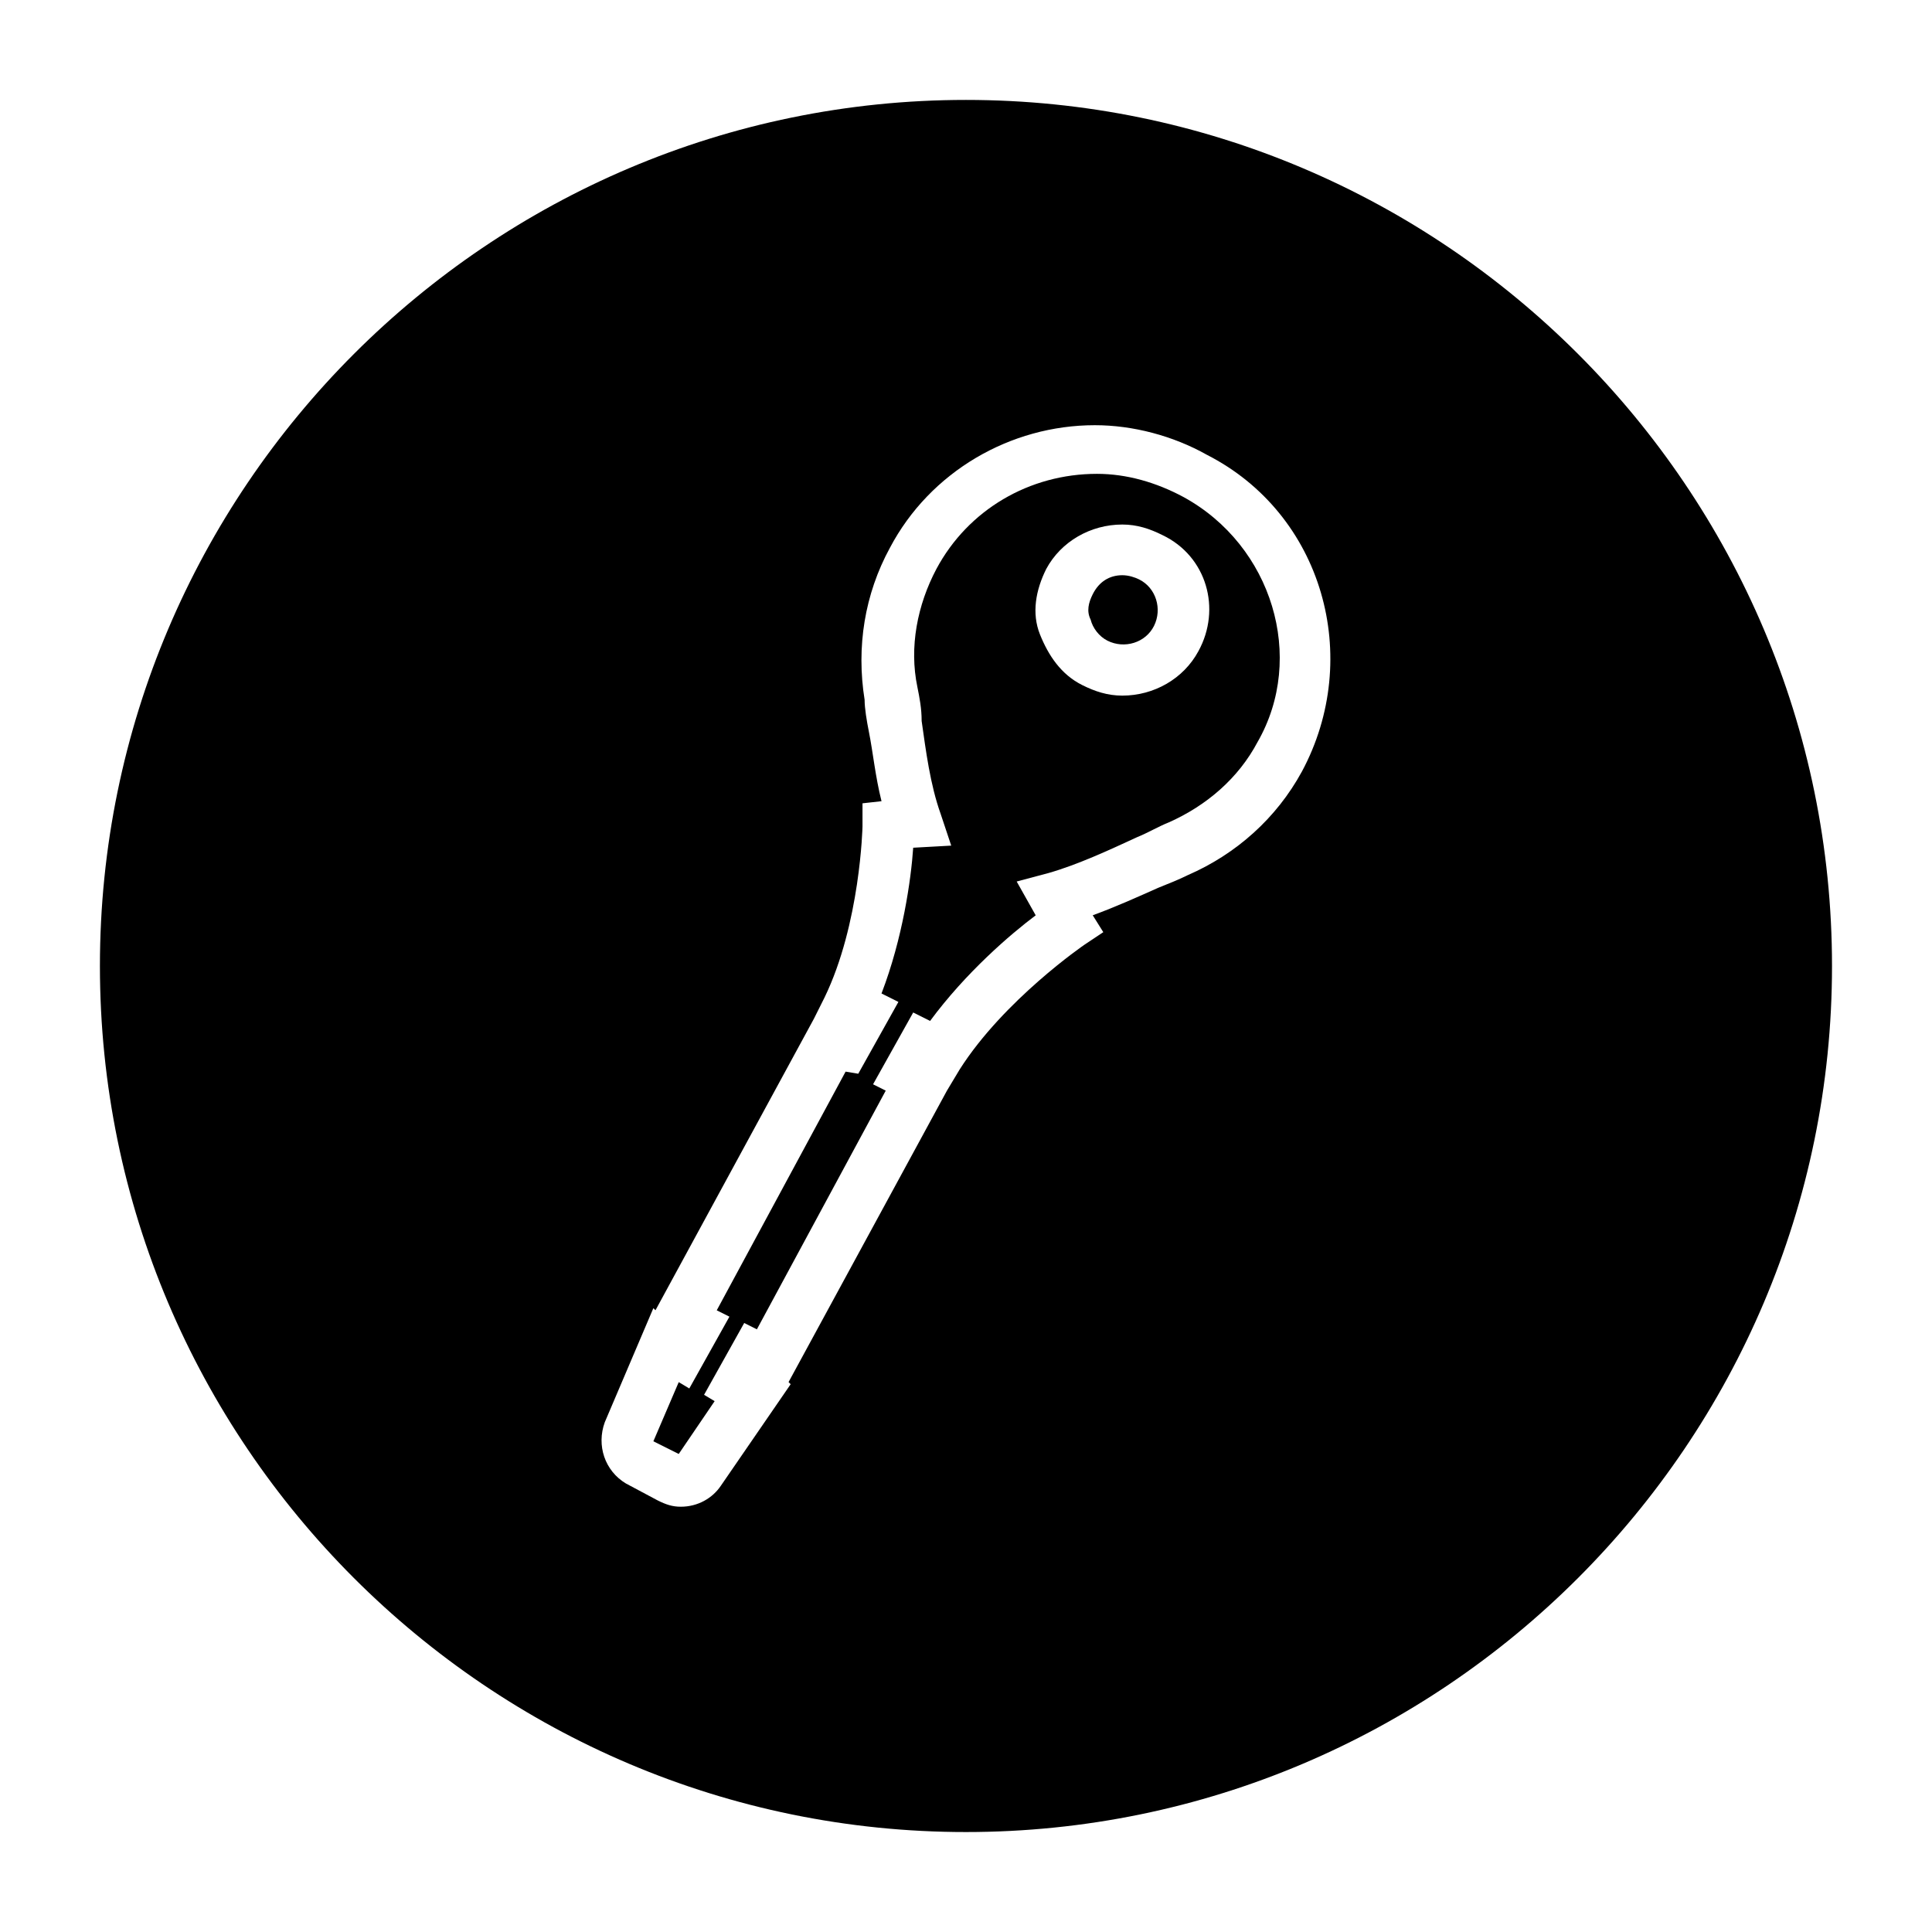
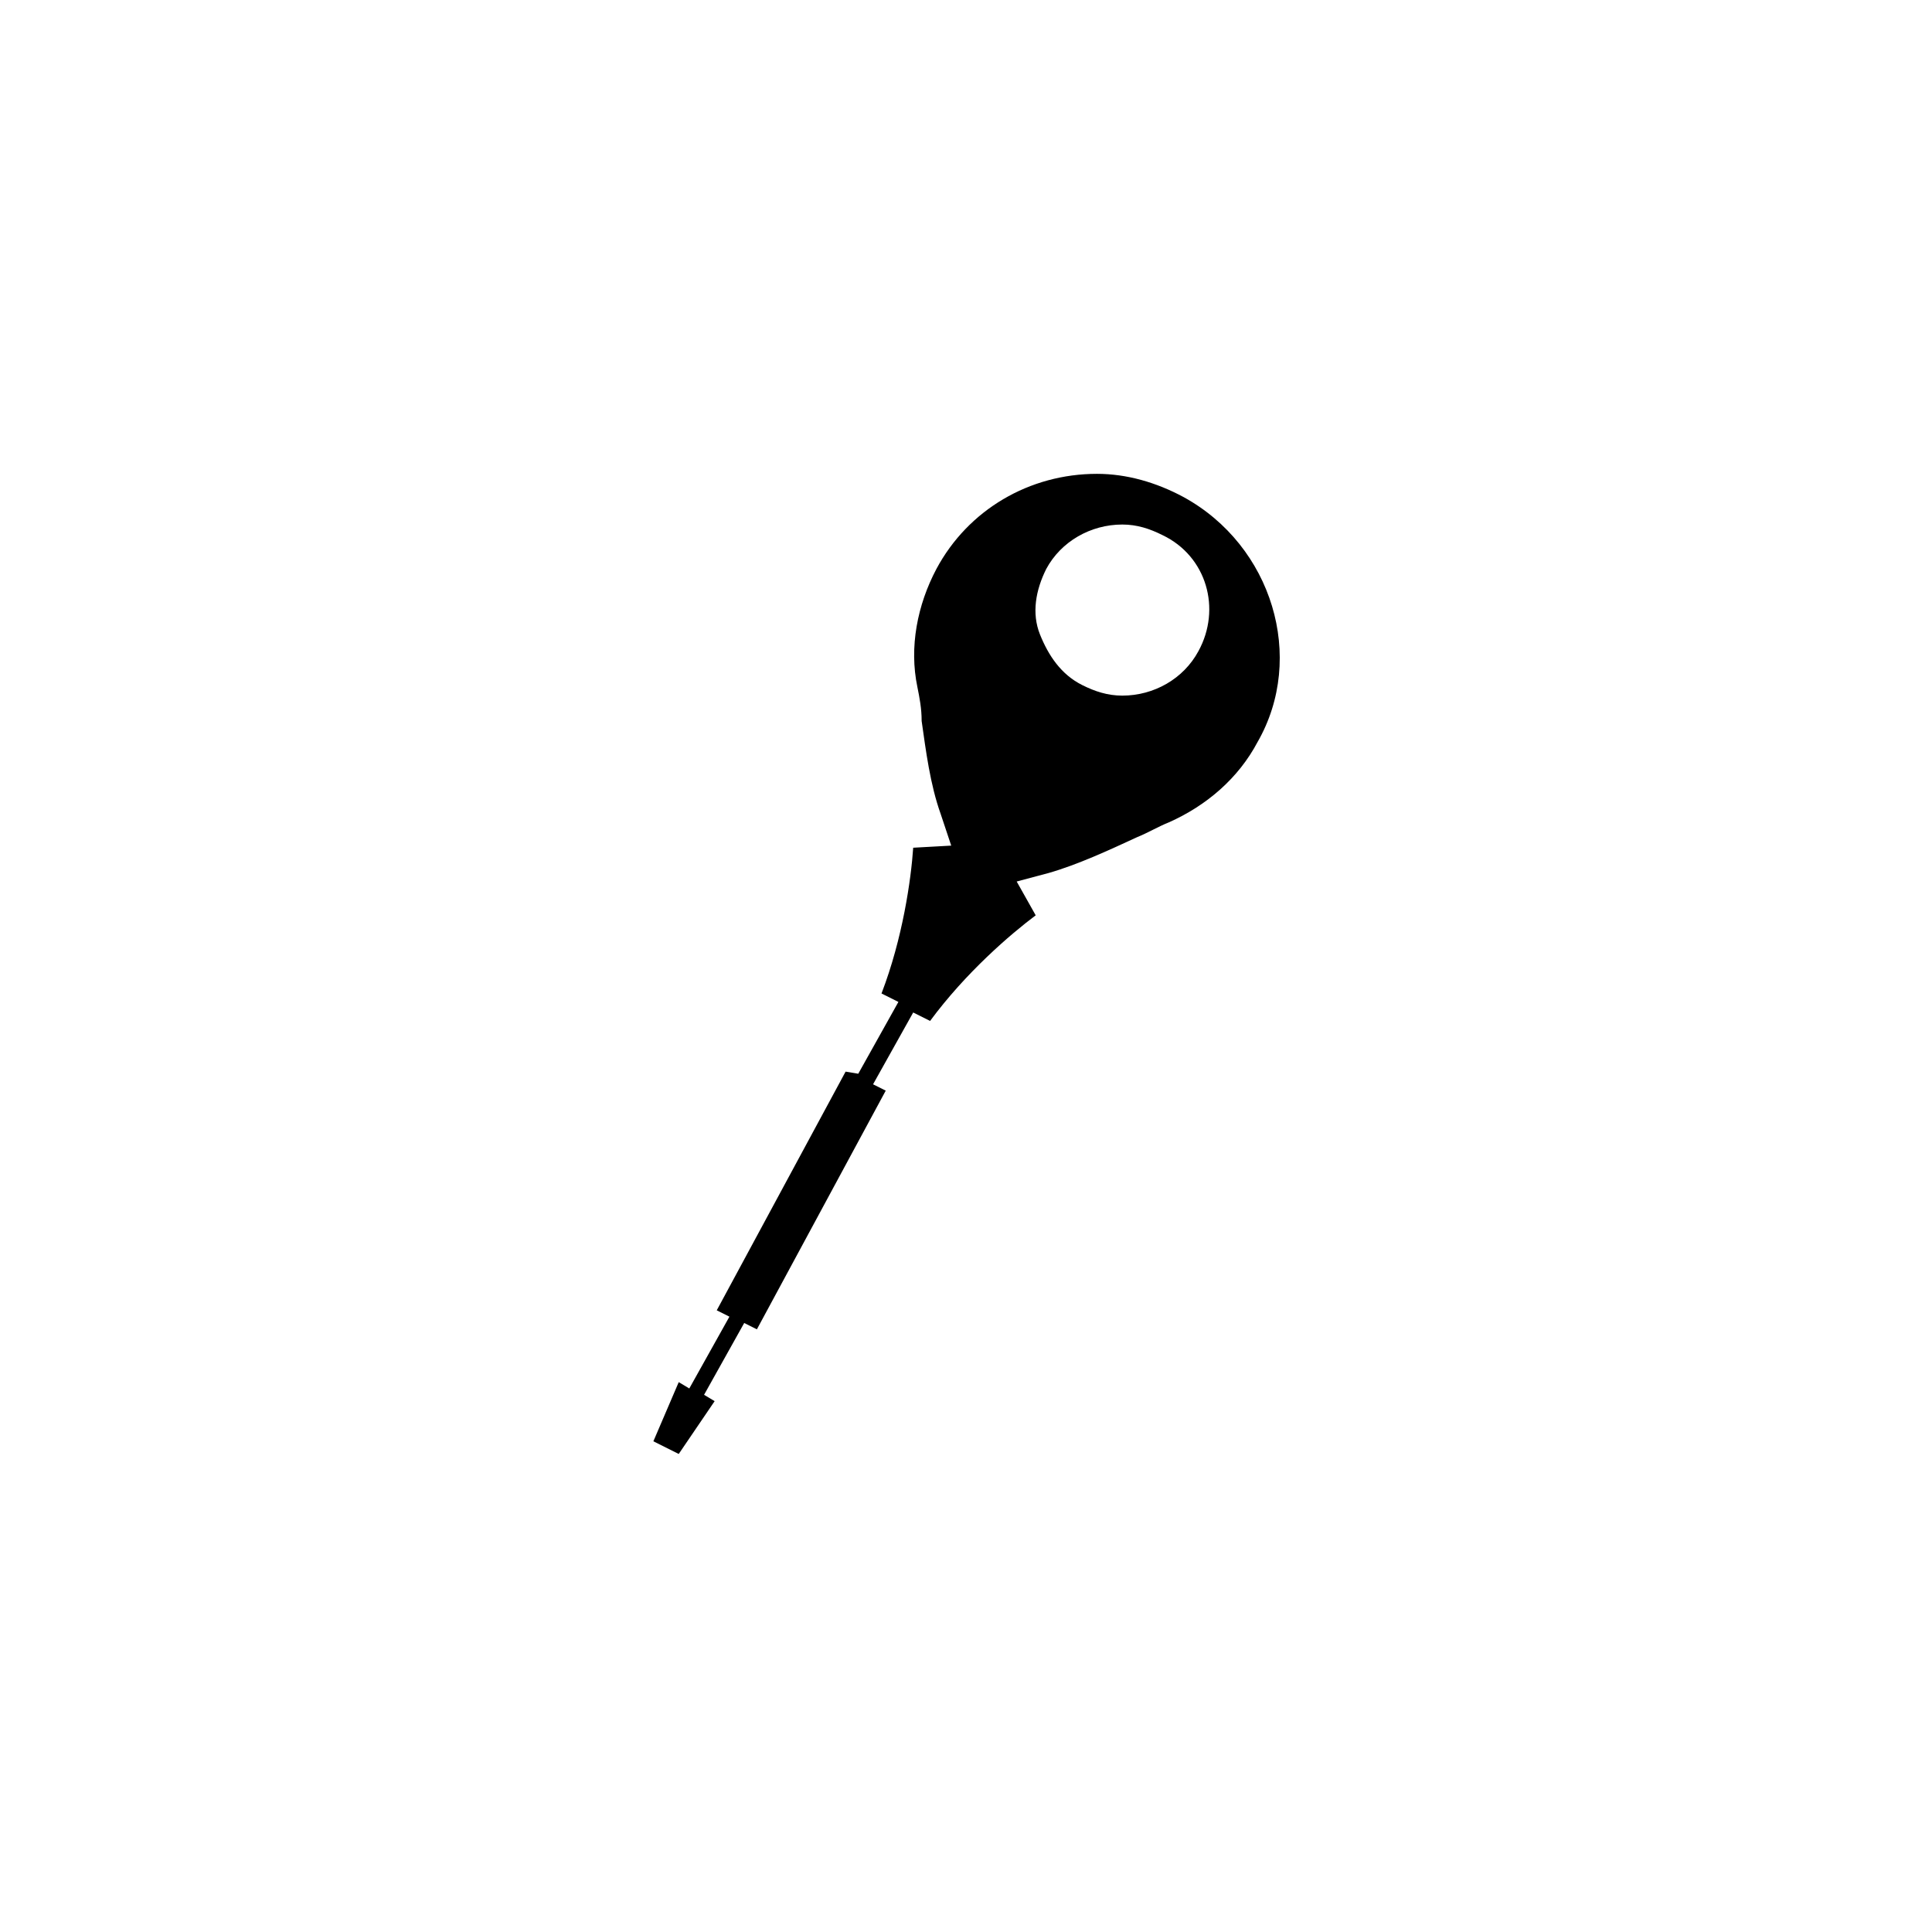
<svg xmlns="http://www.w3.org/2000/svg" fill="#000000" width="800px" height="800px" version="1.1" viewBox="144 144 512 512">
  <g>
    <path d="m457.66 275.73c-7.277-3.918-15.113-6.156-22.953-6.156-17.914 0-34.148 9.516-42.543 25.191-5.039 9.516-7.277 20.711-5.039 31.348 0.559 2.801 1.121 5.598 1.121 8.957 1.121 7.836 2.238 16.793 5.039 24.629l2.801 8.398-10.078 0.559c-0.559 8.398-2.801 24.07-8.398 38.625l4.477 2.238-10.637 19.031-3.356-0.559-34.148 63.258 3.359 1.68-10.633 19.031-2.801-1.68-6.719 15.676 6.719 3.359 9.516-13.996-2.801-1.68 10.637-19.031 3.359 1.68 34.148-63.258-3.359-1.68 10.637-19.031 4.477 2.238c9.516-12.875 21.273-22.953 27.988-27.988l-5.039-8.957 8.398-2.238c7.836-2.238 16.234-6.156 23.512-9.516 2.801-1.121 5.598-2.801 8.398-3.918 10.078-4.477 18.473-11.754 23.512-21.273 12.875-22.395 3.918-52.062-19.594-64.938zm3.918 40.863c-3.918 7.277-11.754 11.754-20.152 11.754-3.918 0-7.277-1.121-10.637-2.801-5.598-2.801-8.957-7.836-11.195-13.434-2.238-5.598-1.121-11.754 1.68-17.352 3.918-7.277 11.754-11.754 20.152-11.754 3.918 0 7.277 1.121 10.637 2.801 11.754 5.594 15.676 19.59 9.516 30.785z" />
-     <path d="m445.9 297.56c-1.121-0.559-2.801-1.121-4.477-1.121-3.359 0-6.156 1.68-7.836 5.039-1.121 2.238-1.68 4.477-0.559 6.719 0.559 2.238 2.238 4.477 4.477 5.598 4.477 2.238 10.078 0.559 12.316-3.918 2.234-4.481 0.555-10.078-3.922-12.316z" />
-     <path d="m400 170.48c-126.51 0-229.52 103-229.52 229.52s103 229.51 229.51 229.51c126.51 0 229.51-103 229.51-229.51 0.004-126.51-103-229.52-229.51-229.52zm89.004 178.01c-6.719 12.316-17.352 21.832-30.23 27.43-2.238 1.121-5.039 2.238-7.836 3.359-5.039 2.238-11.195 5.039-17.352 7.277l2.801 4.477-5.039 3.359s-21.273 14.555-33.027 33.027l-3.359 5.598-41.984 77.25 0.559 0.559-18.473 26.871c-2.238 3.359-6.156 5.598-10.637 5.598-2.238 0-3.918-0.559-6.156-1.68l-8.398-4.477c-5.598-3.359-7.836-10.078-5.598-16.234l12.875-30.23 0.559 0.559 41.984-77.25 2.801-5.598c9.516-19.594 10.078-45.344 10.078-45.344v-6.156l5.039-0.559c-1.68-6.719-2.238-12.875-3.359-18.473-0.559-2.801-1.121-6.156-1.121-8.398-2.238-13.996 0-27.988 6.719-40.305 10.637-20.152 31.906-32.469 54.301-32.469 10.078 0 20.711 2.801 29.668 7.836 30.785 15.68 41.422 53.746 25.188 83.973z" />
  </g>
</svg>